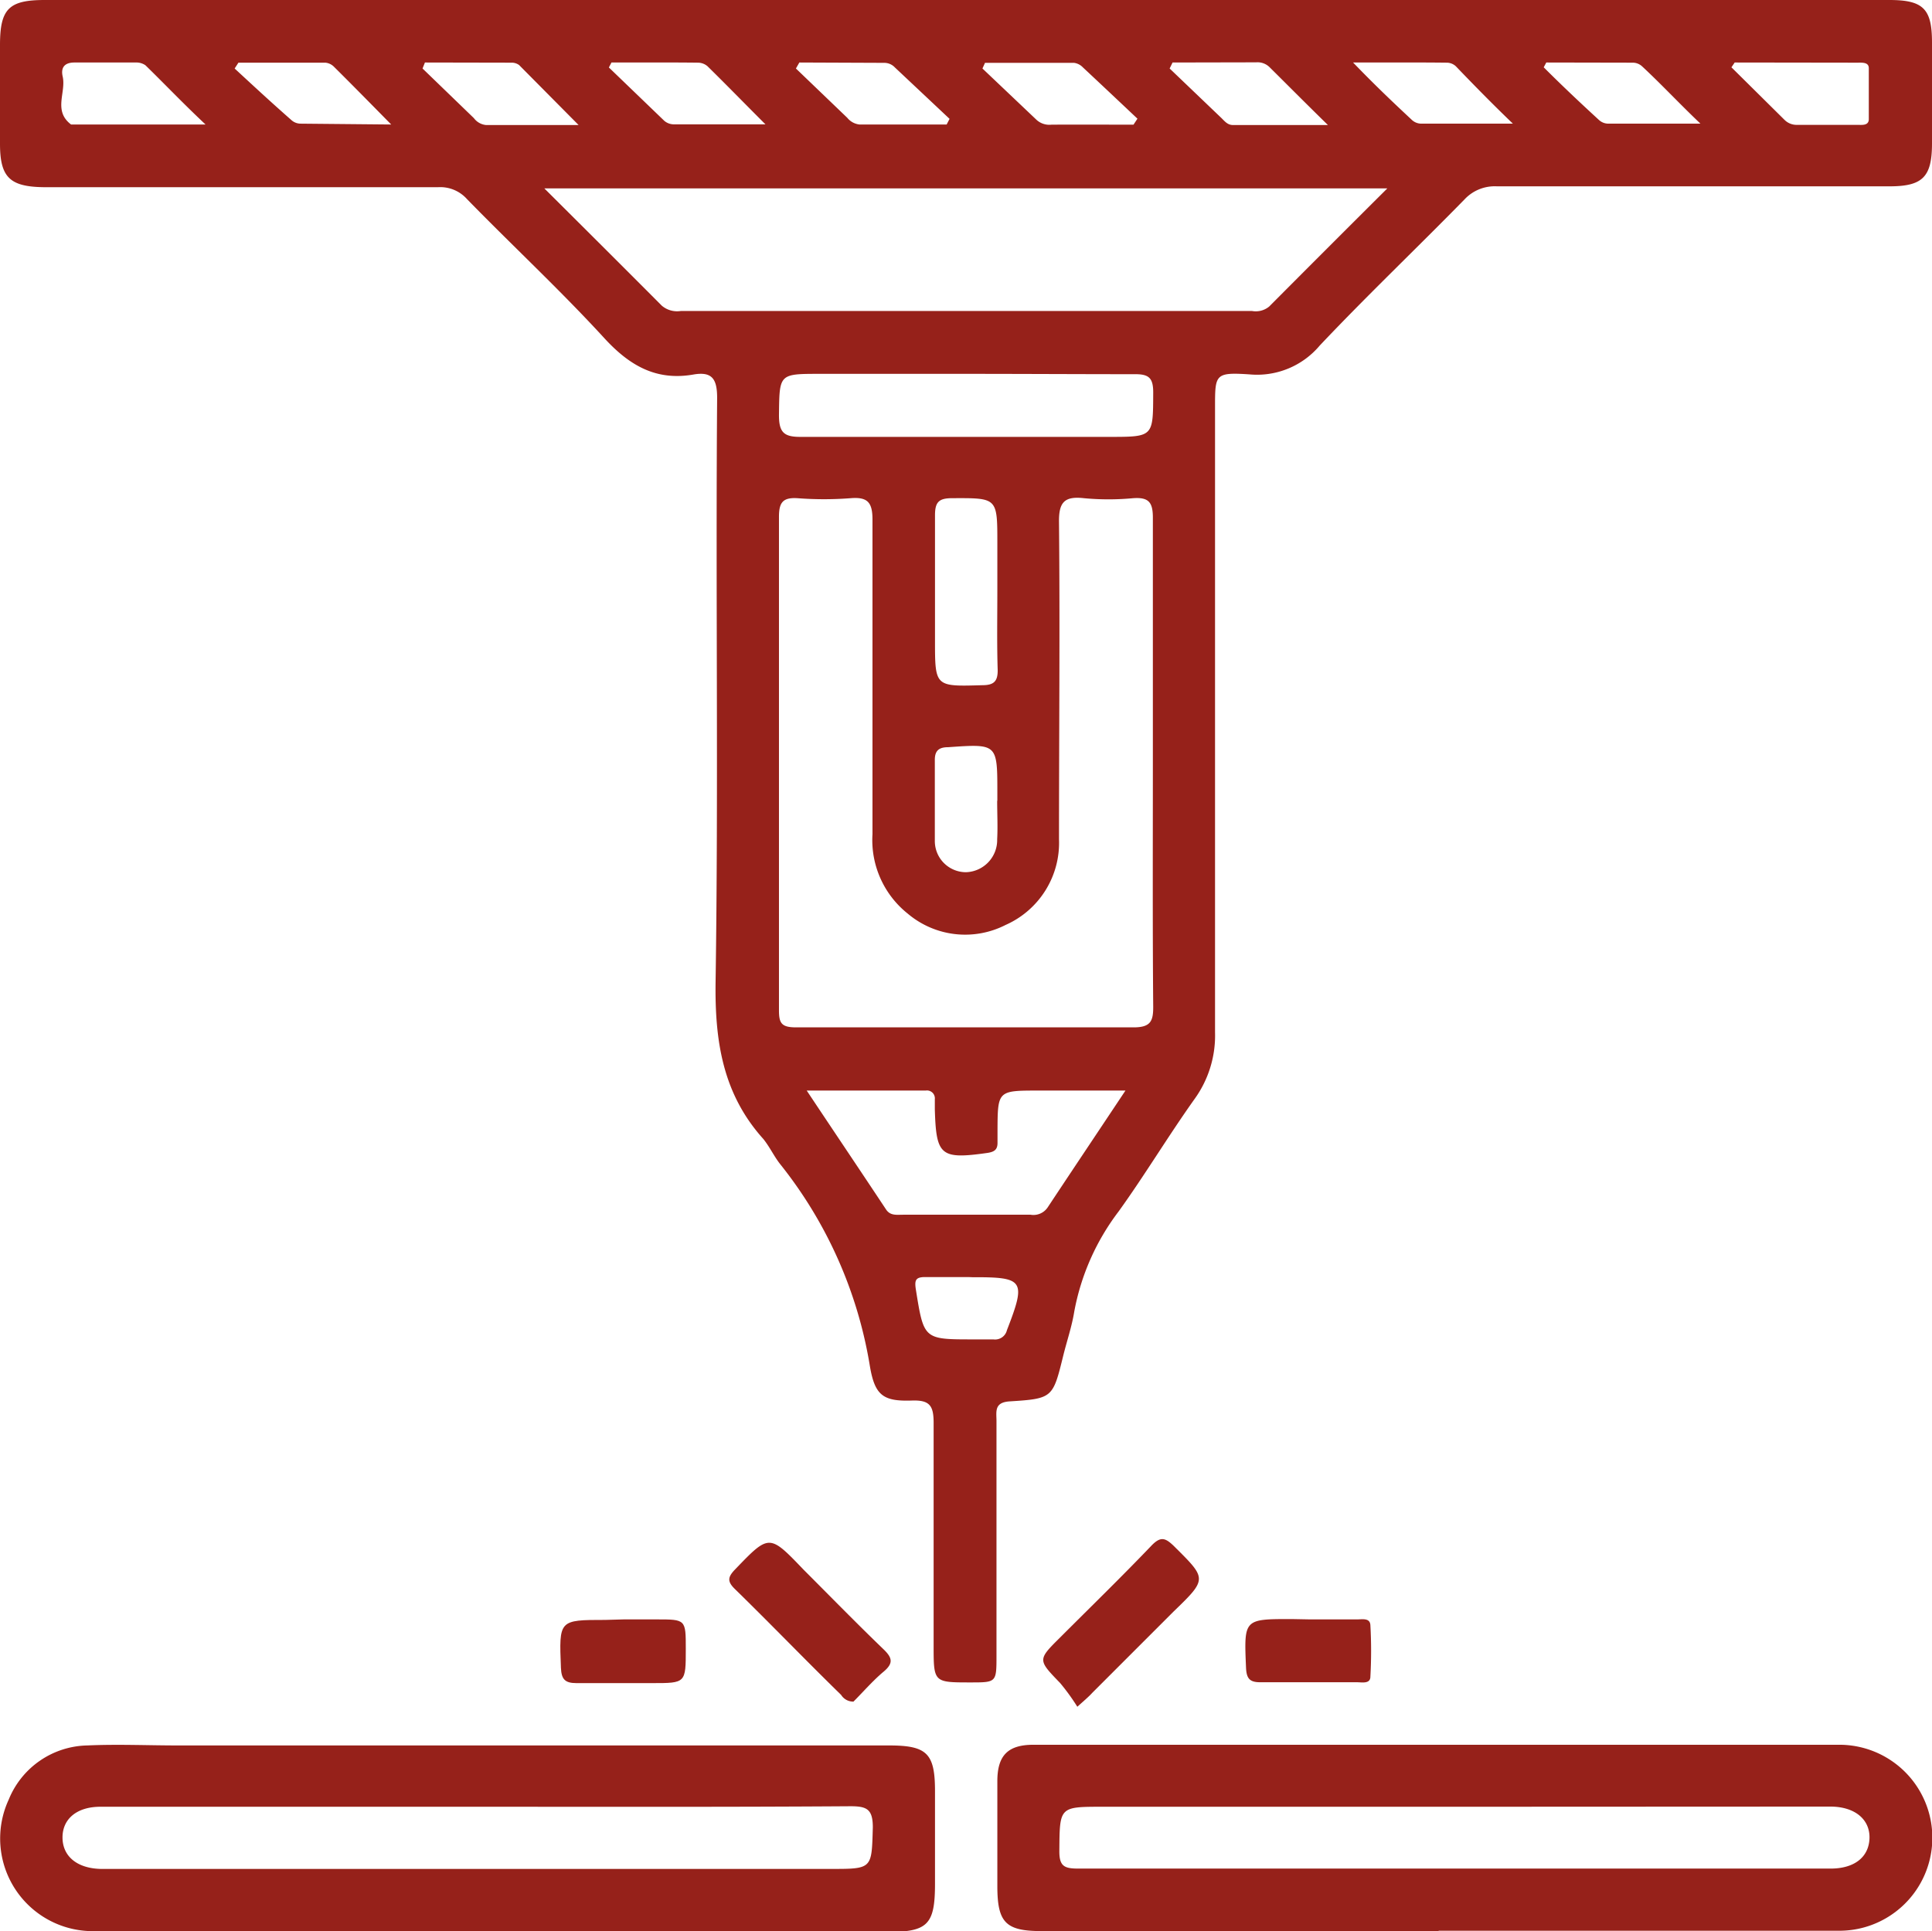
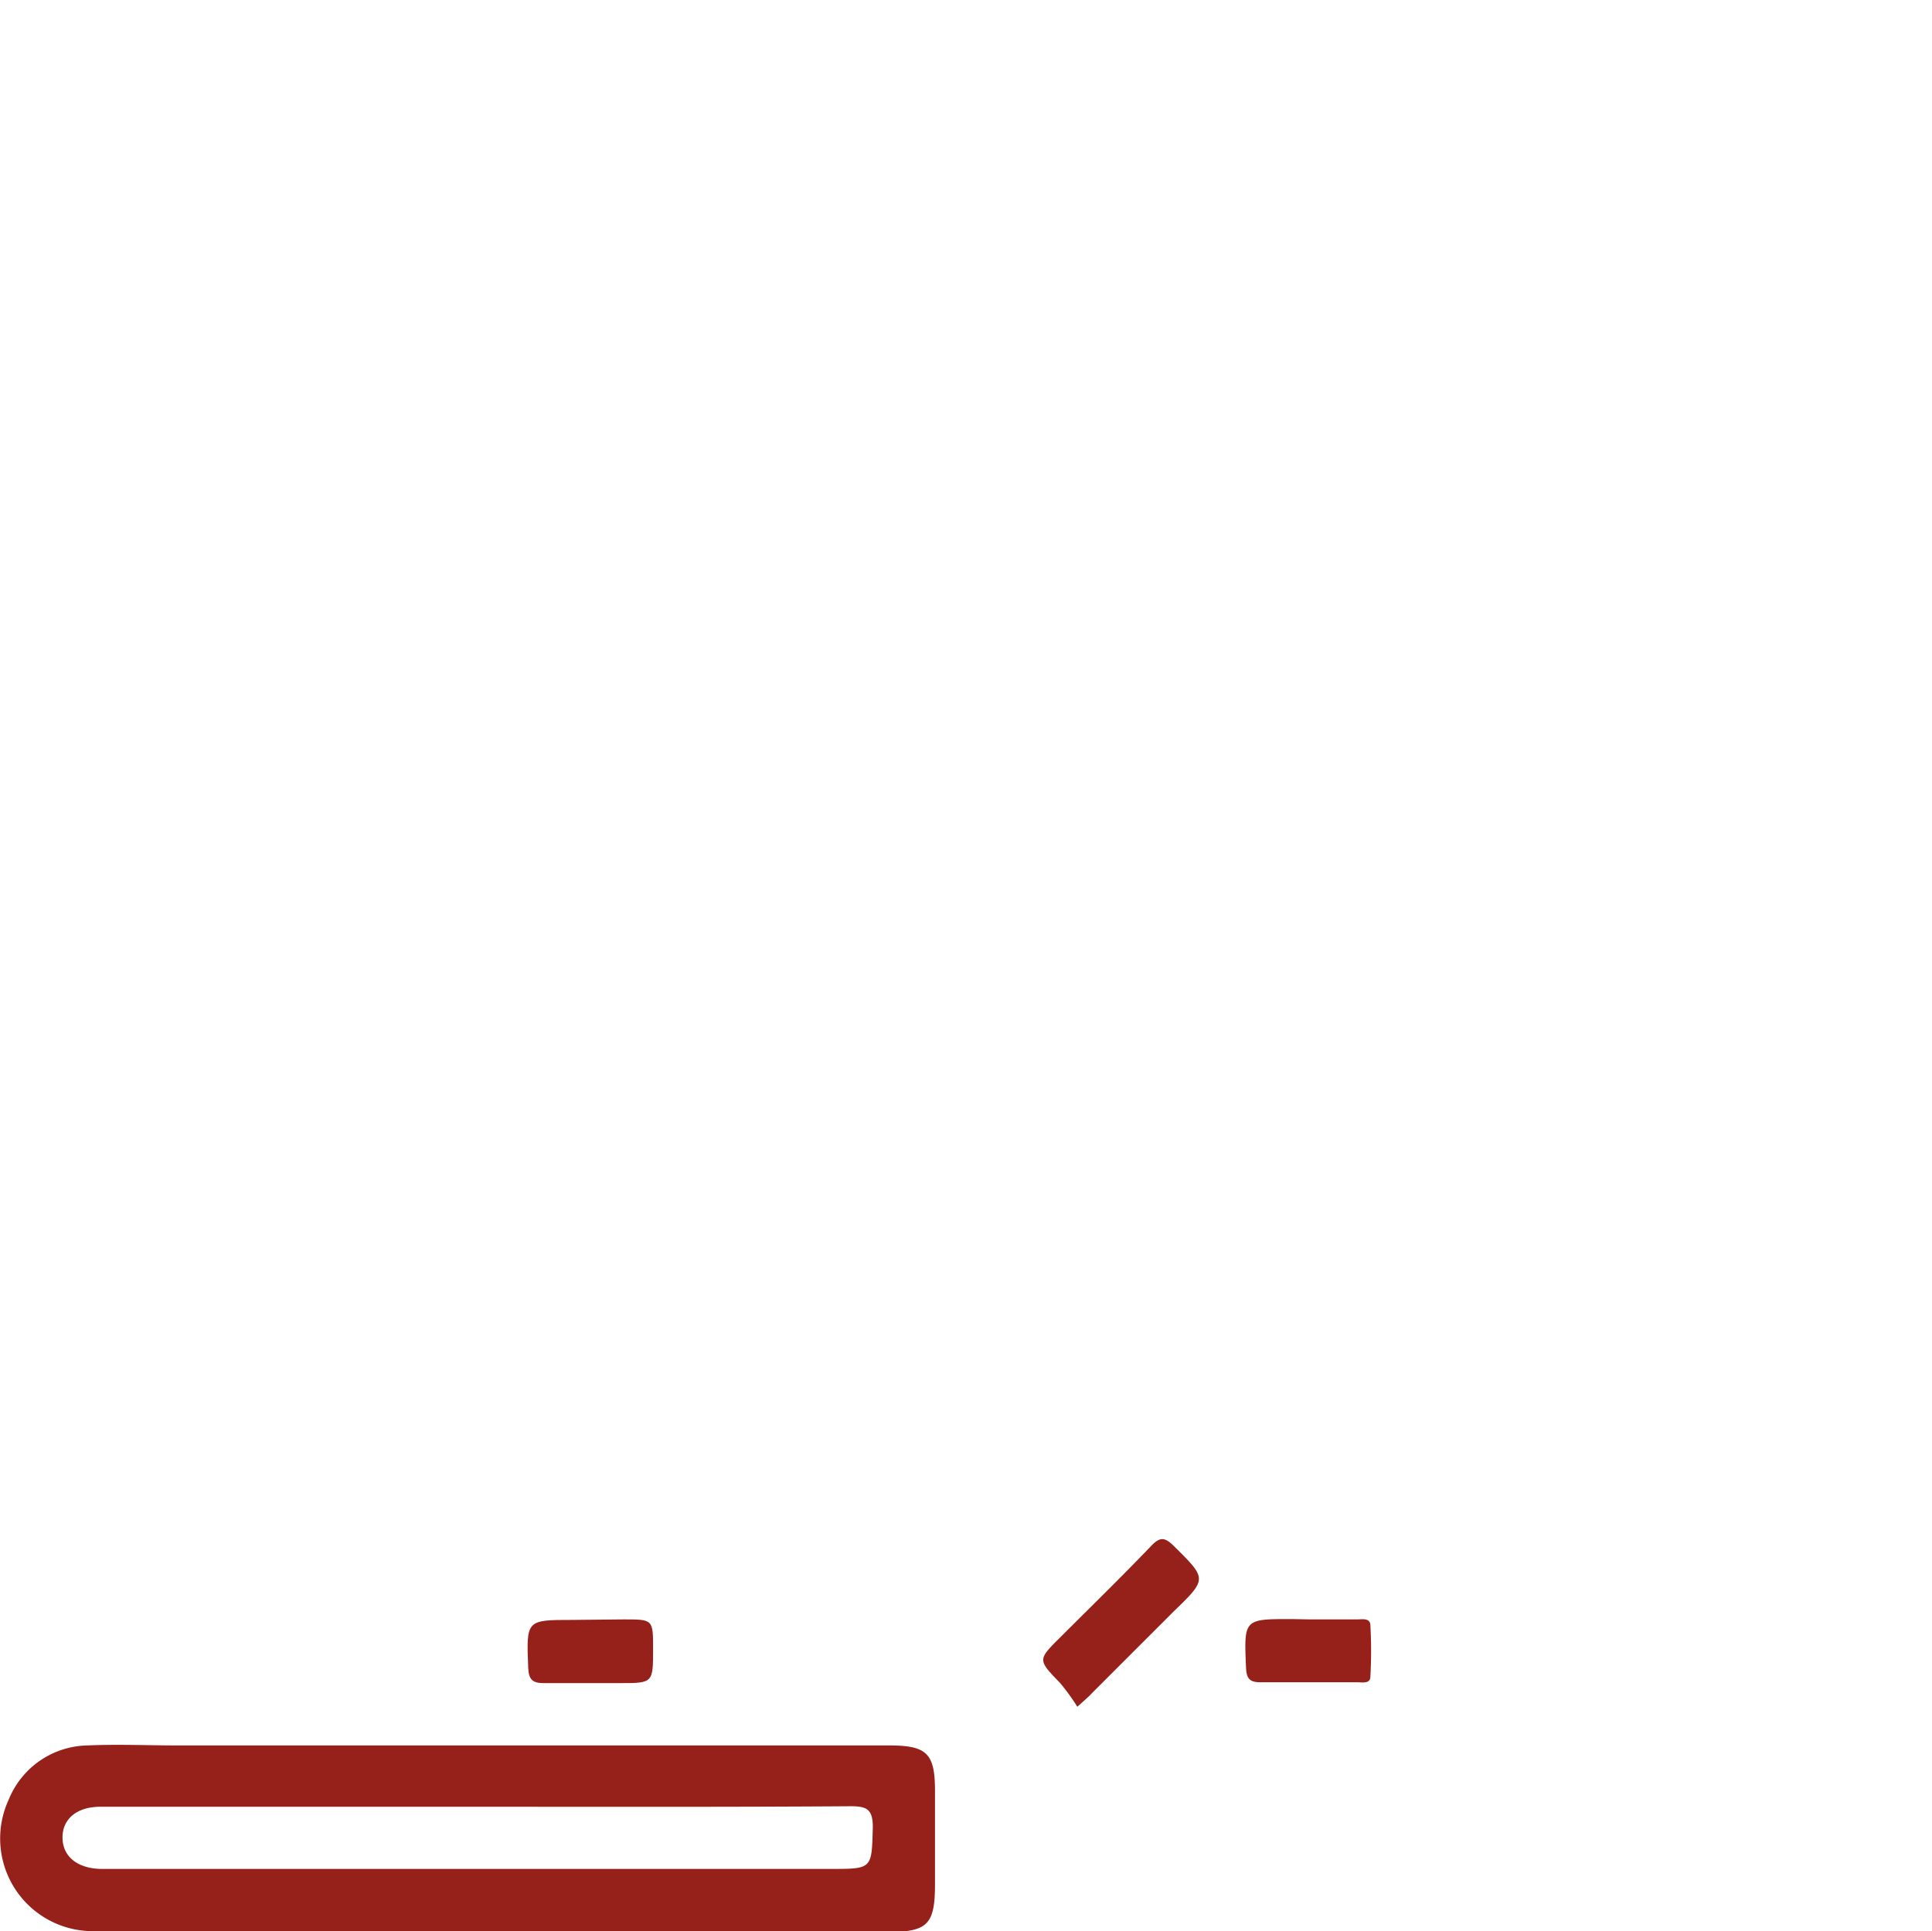
<svg xmlns="http://www.w3.org/2000/svg" viewBox="0 0 112.8 112.77">
  <defs>
    <style>.cls-1{fill:#96211a;}</style>
  </defs>
  <g id="Capa_2" data-name="Capa 2">
    <g id="Capa_1-2" data-name="Capa 1">
-       <path class="cls-1" d="M56.52,0h53.79c2,0,2.49.53,2.49,2.49s0,3.92,0,5.88-.54,2.51-2.48,2.51c-7.64,0-15.29,0-22.93,0a2.41,2.41,0,0,0-1.89.77c-2.8,2.86-5.7,5.62-8.45,8.53a4.78,4.78,0,0,1-4.11,1.68c-2-.13-2,0-2,1.91,0,12.17,0,24.34,0,36.51a6.33,6.33,0,0,1-1.2,3.9c-1.53,2.15-2.89,4.42-4.43,6.56a13.79,13.79,0,0,0-2.59,5.85c-.14.87-.43,1.71-.64,2.56-.61,2.48-.61,2.52-3.14,2.68-.91.06-.76.61-.76,1.15V96.67c0,1.57,0,1.57-1.52,1.57-2.15,0-2.15,0-2.15-2.15,0-4.32,0-8.64,0-13,0-1-.22-1.34-1.25-1.31-1.69.06-2.18-.29-2.47-2A25.45,25.45,0,0,0,45.57,68c-.37-.46-.61-1-1-1.49-2.37-2.63-2.84-5.71-2.79-9.18.17-11.37,0-22.74.09-34.1,0-1.11-.3-1.55-1.39-1.36-2.19.38-3.75-.54-5.22-2.15-2.57-2.8-5.36-5.39-8-8.1a2.09,2.09,0,0,0-1.67-.69c-7.69,0-15.37,0-23.06,0C.56,10.9,0,10.34,0,8.39V2.63C0,.52.51,0,2.61,0H56.52ZM67.31,44.63c0-4.8,0-9.61,0-14.41,0-.91-.26-1.19-1.15-1.13a15.39,15.39,0,0,1-2.88,0c-1.16-.13-1.47.26-1.45,1.43.06,6.16,0,12.33,0,18.49a5.24,5.24,0,0,1-3.12,5A5.19,5.19,0,0,1,53,53.35a5.49,5.49,0,0,1-2.06-4.64c0-6.13,0-12.25,0-18.37,0-1-.28-1.33-1.27-1.25a20.31,20.31,0,0,1-3.12,0c-.85-.05-1.07.26-1.07,1.09q0,14.4,0,28.81c0,.75.14,1,1,1,6.57,0,13.13,0,19.7,0,1,0,1.16-.36,1.15-1.24C67.29,54.08,67.31,49.35,67.31,44.63ZM81,11H31.78c2.4,2.39,4.64,4.62,6.86,6.85a1.38,1.38,0,0,0,1.11.31H73.1a1.23,1.23,0,0,0,1-.26C76.35,15.64,78.6,13.39,81,11ZM65.71,63.68H60.65c-2.4,0-2.4,0-2.41,2.34,0,.24,0,.48,0,.72,0,.4-.2.52-.58.58-2.75.39-3,.16-3.08-2.54,0-.2,0-.4,0-.6a.46.46,0,0,0-.53-.5H47.1c1.63,2.45,3.14,4.69,4.63,6.94.25.38.62.31,1,.31h7.44a1,1,0,0,0,1-.43C62.62,68.31,64.08,66.13,65.71,63.68ZM56.39,21.83v0c-2.84,0-5.68,0-8.52,0-2.4,0-2.36,0-2.39,2.41,0,1,.28,1.28,1.28,1.27,6,0,12,0,18,0,2.6,0,2.56,0,2.57-2.6,0-.86-.27-1.07-1.1-1.06C63,21.85,59.67,21.83,56.39,21.83Zm1.84,12.63V31.71c0-2.66,0-2.63-2.64-2.62-.78,0-1,.23-1,1,0,2.43,0,4.87,0,7.3,0,2.72,0,2.7,2.76,2.62.66,0,.91-.21.9-.89C58.2,37.57,58.23,36,58.23,34.46Zm0,12.3h0v-.48c0-2.86,0-2.85-2.87-2.65-.55,0-.79.21-.78.77,0,1.56,0,3.12,0,4.68a1.82,1.82,0,0,0,1.82,1.85A1.88,1.88,0,0,0,58.22,49C58.26,48.28,58.22,47.52,58.22,46.76ZM12,7.27C10.65,6,9.58,4.87,8.49,3.81a.93.93,0,0,0-.56-.16c-1.19,0-2.38,0-3.58,0-.63,0-.8.34-.69.82.21.93-.57,2,.49,2.8,0,0,.08,0,.12,0Zm89.28-3.62-.19.28L104.19,7a1,1,0,0,0,.76.29h3.48c.27,0,.66.06.68-.31,0-1,0-2,0-3,0-.36-.4-.32-.67-.32Zm-11,0-.15.28C91.2,5,92.26,6,93.35,7a.81.81,0,0,0,.53.22c1.69,0,3.38,0,5.4,0C98,6,97,4.92,95.88,3.88a.81.81,0,0,0-.53-.22Zm-21.82,0L68.29,4l3,2.87c.2.19.37.43.69.43h5.55C76.2,6,75.15,4.94,74.11,3.91a1,1,0,0,0-.77-.27ZM66.18,7.28l.23-.35c-1.06-1-2.12-2-3.19-3a.87.87,0,0,0-.51-.26c-1.73,0-3.47,0-5.2,0L57.36,4l3.16,3a1.11,1.11,0,0,0,.87.28C63,7.27,64.58,7.28,66.18,7.28ZM35.7,3.65l-.15.29,3.23,3.11a.86.86,0,0,0,.53.21c1.7,0,3.39,0,5.38,0C43.43,6,42.38,4.92,41.31,3.87a.86.86,0,0,0-.53-.21C39.09,3.64,37.39,3.65,35.7,3.65ZM22.84,7.27C21.59,6,20.54,4.93,19.48,3.88A.81.81,0,0,0,19,3.66c-1.69,0-3.39,0-5.08,0L13.7,4C14.78,5,15.86,6,17,7a.81.81,0,0,0,.53.22ZM79,3.65C80.3,5,81.36,6,82.43,7a.81.81,0,0,0,.53.22c1.69,0,3.38,0,5.37,0C87.06,6,86,4.91,85,3.87a.78.78,0,0,0-.53-.21C82.73,3.64,81,3.65,79,3.65Zm-54.19,0L24.67,4l3,2.9a1,1,0,0,0,.7.4h5.41L30.31,3.8a.72.72,0,0,0-.44-.14Zm21.86,0L46.47,4l3,2.88a1.06,1.06,0,0,0,.71.39h5.09l.17-.33-3.19-3a.85.85,0,0,0-.64-.27Zm9.86,70.92c-.84,0-1.67,0-2.51,0-.56,0-.63.18-.55.71.47,2.93.45,2.93,3.34,2.93.39,0,.79,0,1.19,0a.71.71,0,0,0,.79-.54c1.13-2.91,1-3.1-2-3.09Z" />
      <path class="cls-1" d="M28.9,112.76c-7.76,0-15.52,0-23.28,0a5.41,5.41,0,0,1-5.11-7.68,5.06,5.06,0,0,1,4.59-3.16c1.76-.08,3.52,0,5.28,0H51.91c2.22,0,2.68.47,2.68,2.67,0,1.8,0,3.6,0,5.4,0,2.39-.42,2.82-2.77,2.82Zm-1-7.26H5.86c-1.37,0-2.22.71-2.21,1.81s.87,1.79,2.24,1.82h42.6c2.46,0,2.4,0,2.47-2.43,0-1.06-.35-1.23-1.3-1.23C42.42,105.52,35.18,105.5,27.94,105.5Z" />
-       <path class="cls-1" d="M84,112.76H60.82c-2.1,0-2.59-.49-2.59-2.63s0-4.08,0-6.12c0-1.51.62-2.13,2.11-2.13q23.52,0,47.05,0a5.43,5.43,0,0,1,0,10.86c-7.8,0-15.6,0-23.4,0Zm1-7.26H64.38c-2.55,0-2.51,0-2.53,2.61,0,.87.3,1,1.11,1q22,0,43.92,0c1.39,0,2.23-.67,2.27-1.76s-.83-1.86-2.29-1.86Z" />
-       <path class="cls-1" d="M49.83,99.36a.83.83,0,0,1-.72-.39C47,96.91,45,94.83,42.91,92.79c-.45-.44-.43-.69,0-1.14,2-2.08,2-2.09,4,0,1.55,1.55,3.09,3.13,4.67,4.65.52.5.6.82,0,1.32S50.37,98.82,49.83,99.36Z" />
      <path class="cls-1" d="M62.9,99.66a12.65,12.65,0,0,0-1-1.38c-1.31-1.36-1.33-1.35,0-2.67,1.78-1.78,3.58-3.53,5.32-5.35.53-.55.8-.48,1.3,0,1.94,1.93,2,1.91,0,3.84l-4.74,4.74C63.59,99.05,63.38,99.23,62.9,99.66Z" />
      <path class="cls-1" d="M76.48,94.56h2.76c.3,0,.75-.1.77.34a27.11,27.11,0,0,1,0,3c0,.44-.49.33-.78.33-1.89,0-3.77,0-5.65,0-.62,0-.8-.22-.83-.84-.12-2.85-.14-2.85,2.65-2.85Z" />
-       <path class="cls-1" d="M36.42,94.56h1.91c1.71,0,1.71,0,1.71,1.72,0,2,0,2-1.95,2-1.48,0-3,0-4.44,0-.67,0-.87-.23-.9-.89-.11-2.8-.13-2.8,2.59-2.8Z" />
+       <path class="cls-1" d="M36.42,94.56c1.71,0,1.71,0,1.71,1.72,0,2,0,2-1.95,2-1.48,0-3,0-4.44,0-.67,0-.87-.23-.9-.89-.11-2.8-.13-2.8,2.59-2.8Z" />
    </g>
  </g>
</svg>